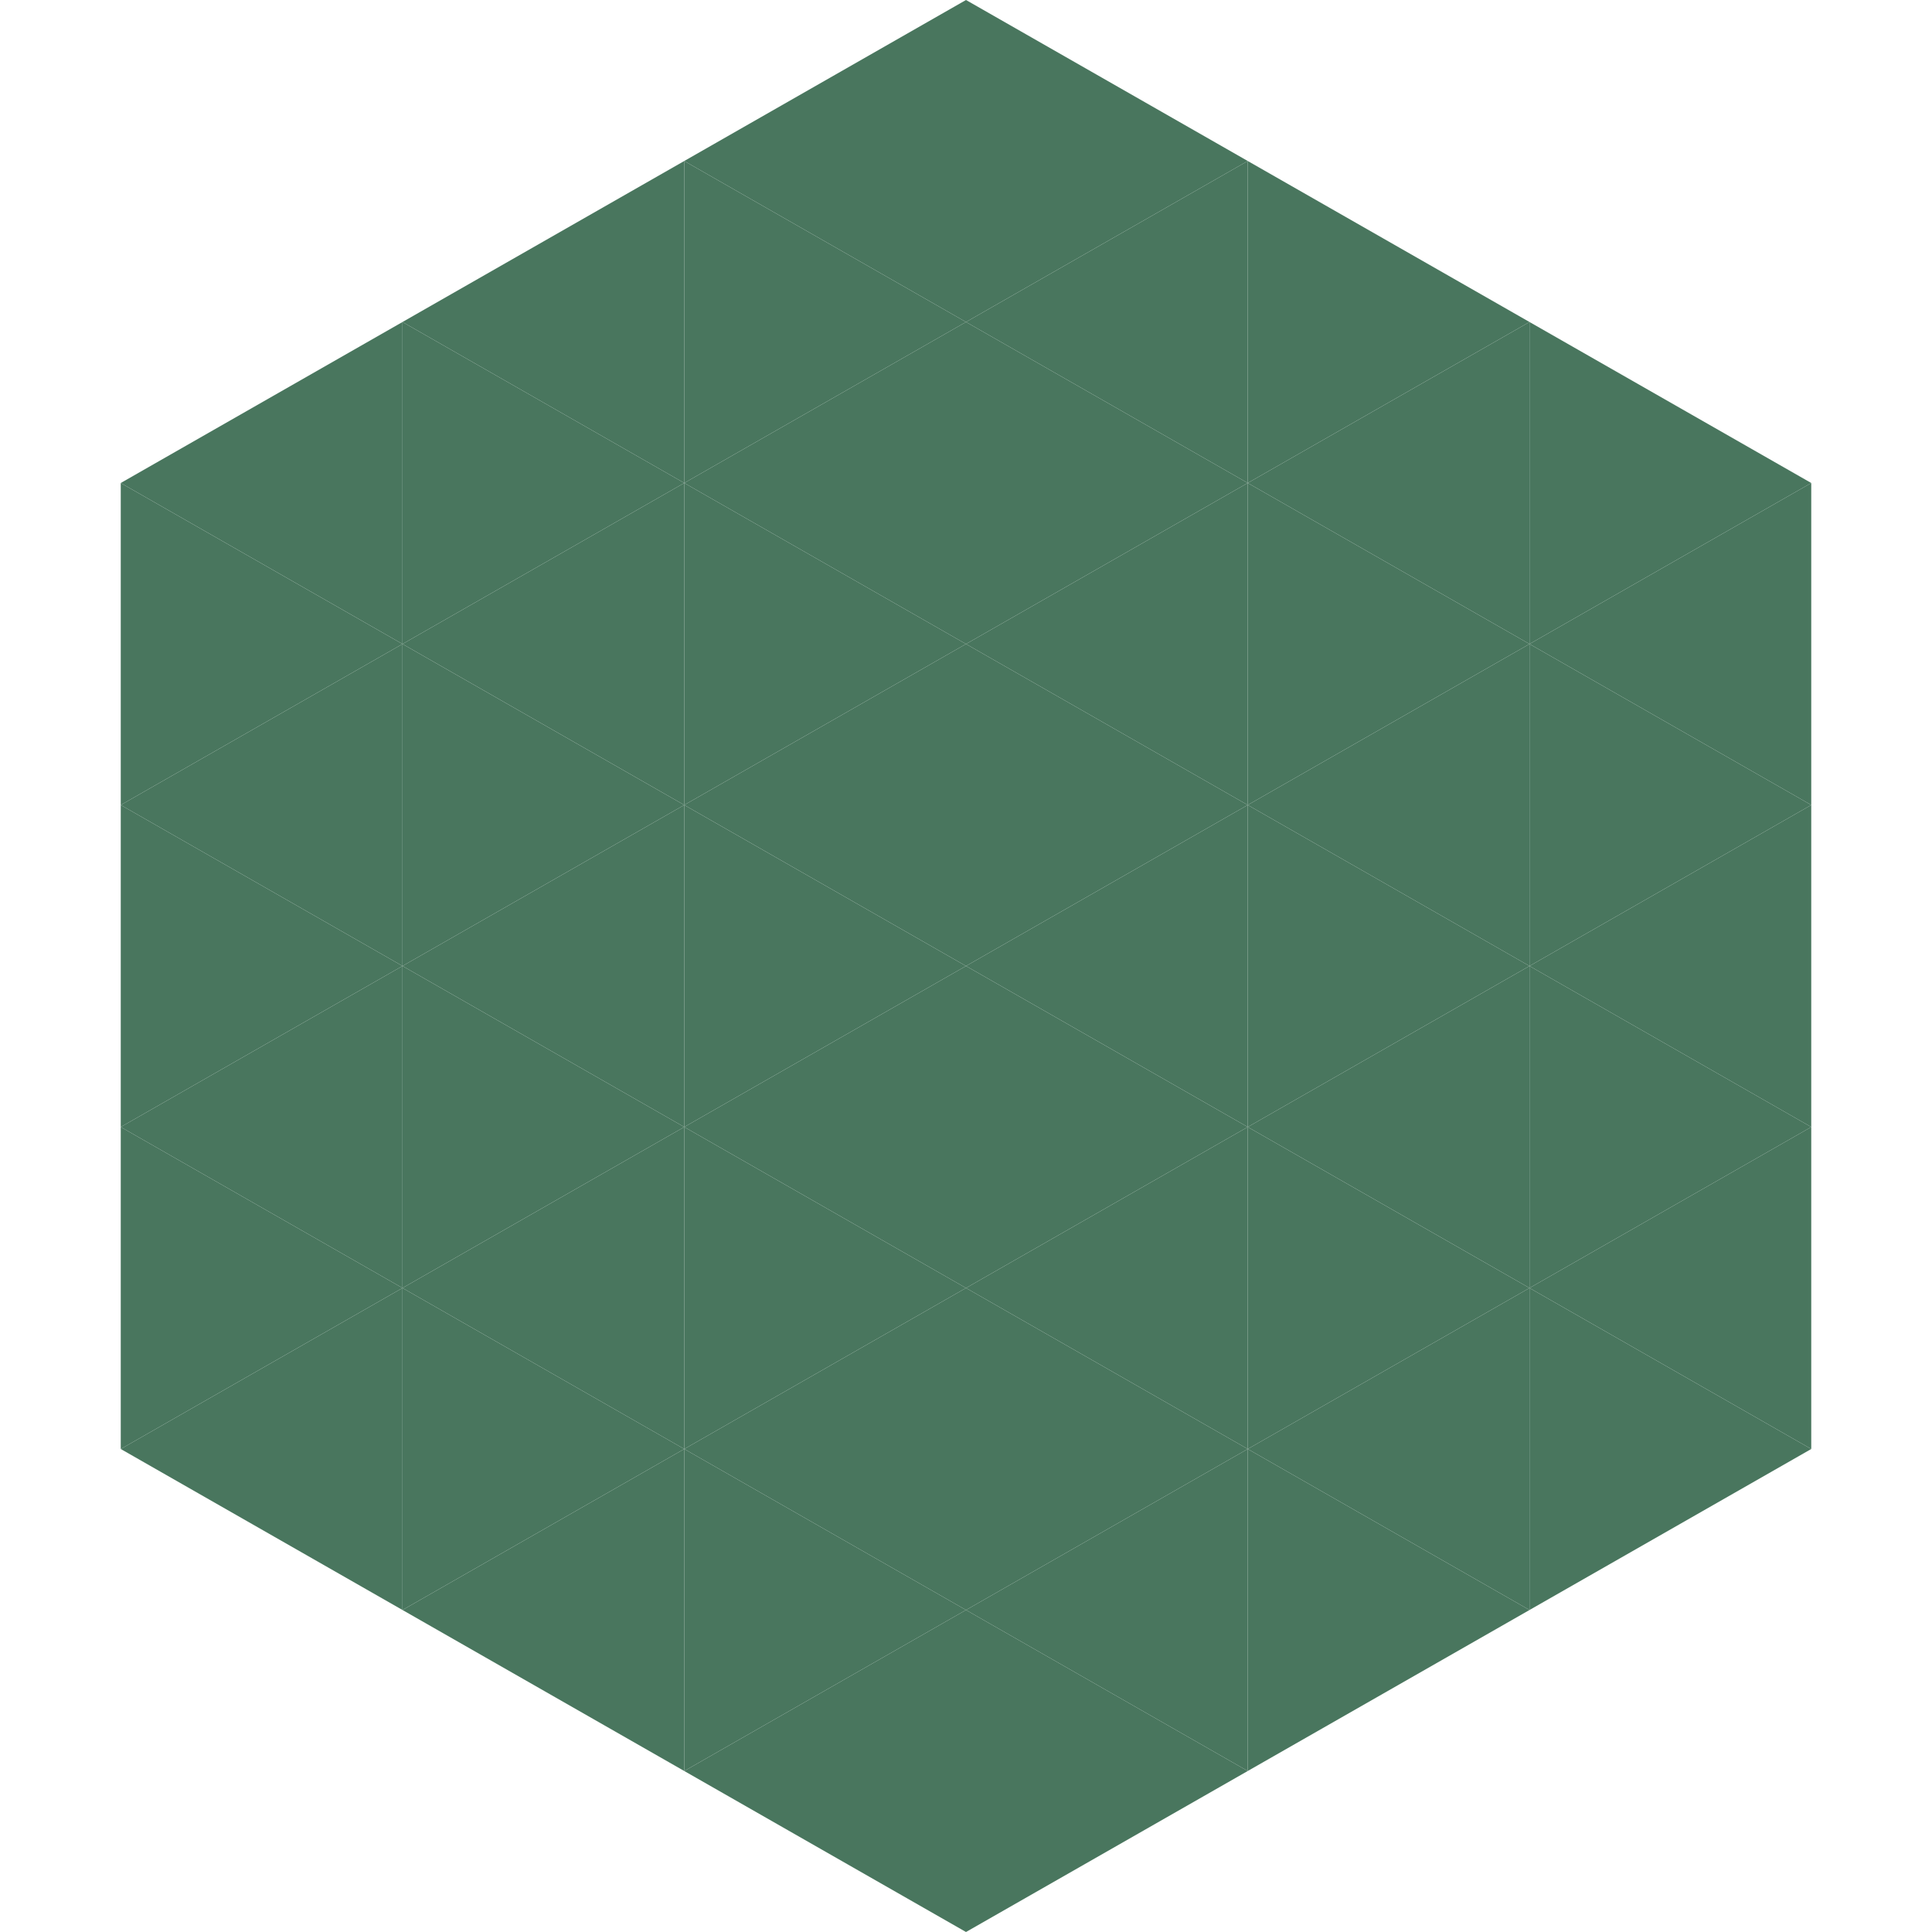
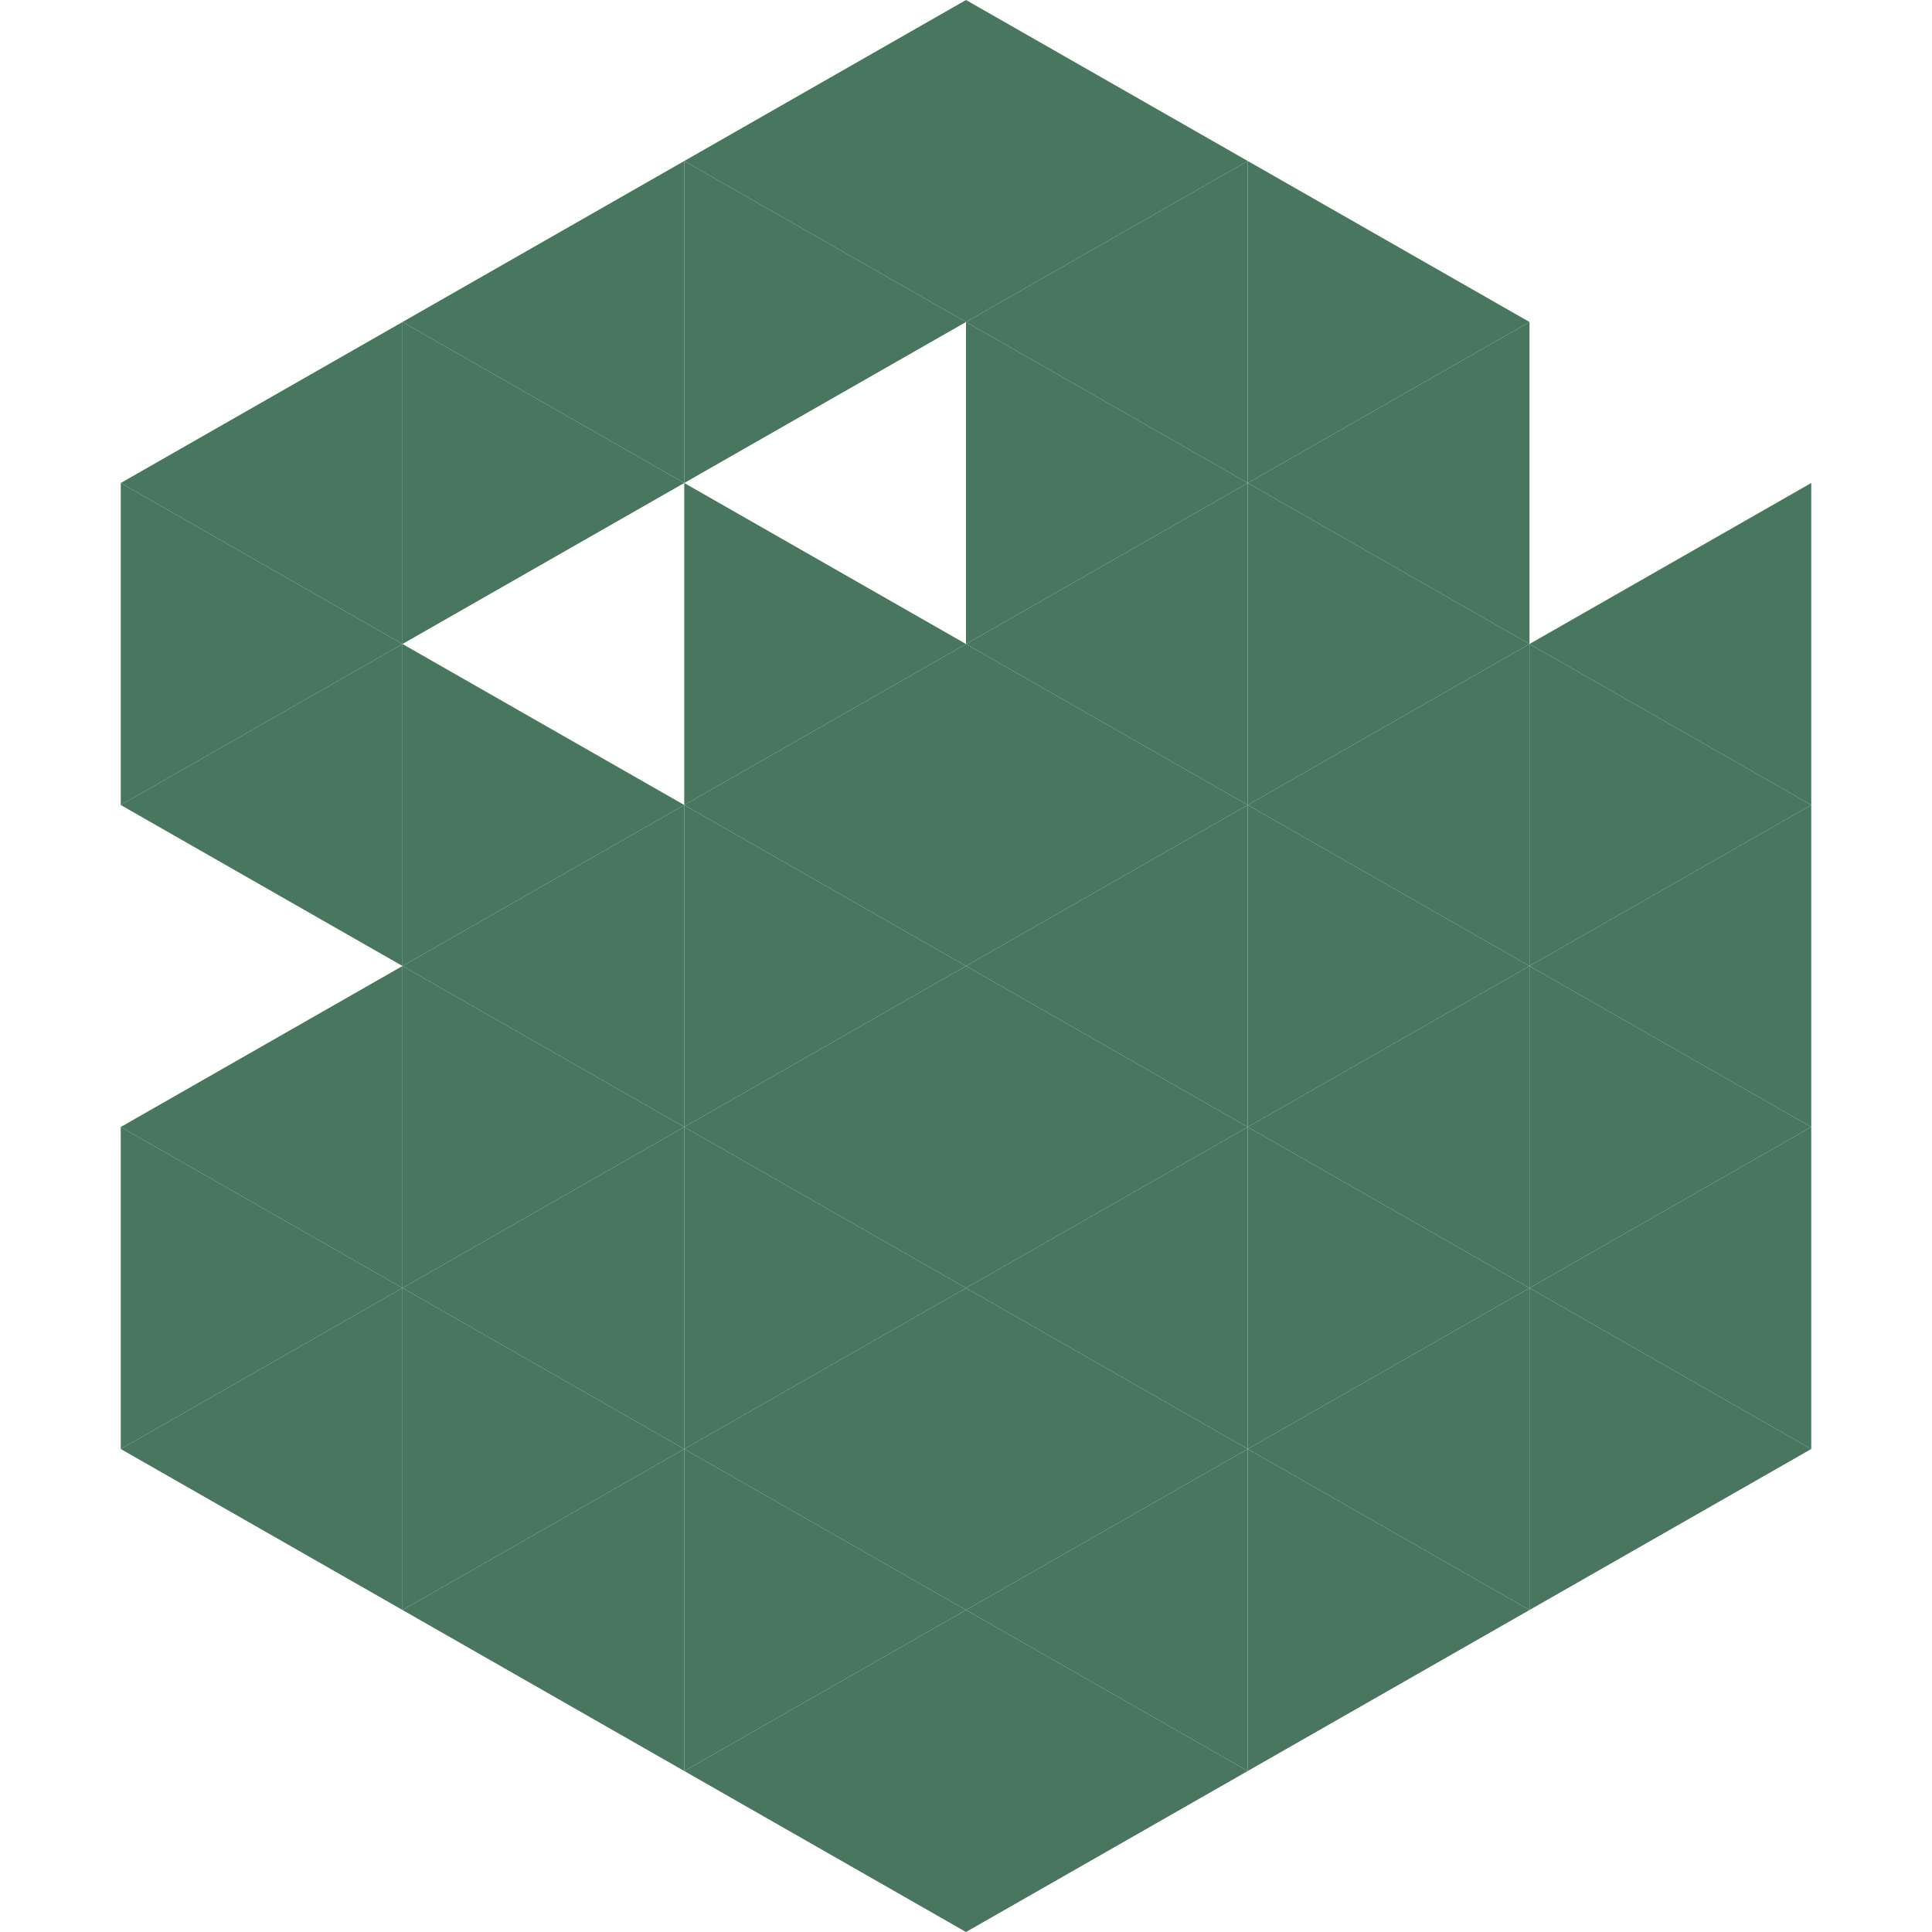
<svg xmlns="http://www.w3.org/2000/svg" width="240" height="240">
  <polygon points="50,40 15,60 50,80" style="fill:rgb(73,118,94)" />
-   <polygon points="190,40 225,60 190,80" style="fill:rgb(73,118,94)" />
  <polygon points="15,60 50,80 15,100" style="fill:rgb(73,118,94)" />
  <polygon points="225,60 190,80 225,100" style="fill:rgb(73,118,94)" />
  <polygon points="50,80 15,100 50,120" style="fill:rgb(73,118,94)" />
  <polygon points="190,80 225,100 190,120" style="fill:rgb(73,118,94)" />
-   <polygon points="15,100 50,120 15,140" style="fill:rgb(73,118,94)" />
  <polygon points="225,100 190,120 225,140" style="fill:rgb(73,118,94)" />
  <polygon points="50,120 15,140 50,160" style="fill:rgb(73,118,94)" />
  <polygon points="190,120 225,140 190,160" style="fill:rgb(73,118,94)" />
  <polygon points="15,140 50,160 15,180" style="fill:rgb(73,118,94)" />
  <polygon points="225,140 190,160 225,180" style="fill:rgb(73,118,94)" />
  <polygon points="50,160 15,180 50,200" style="fill:rgb(73,118,94)" />
  <polygon points="190,160 225,180 190,200" style="fill:rgb(73,118,94)" />
-   <polygon points="15,180 50,200 15,220" style="fill:rgb(255,255,255); fill-opacity:0" />
  <polygon points="225,180 190,200 225,220" style="fill:rgb(255,255,255); fill-opacity:0" />
  <polygon points="50,0 85,20 50,40" style="fill:rgb(255,255,255); fill-opacity:0" />
  <polygon points="190,0 155,20 190,40" style="fill:rgb(255,255,255); fill-opacity:0" />
  <polygon points="85,20 50,40 85,60" style="fill:rgb(73,118,94)" />
  <polygon points="155,20 190,40 155,60" style="fill:rgb(73,118,94)" />
  <polygon points="50,40 85,60 50,80" style="fill:rgb(73,118,94)" />
  <polygon points="190,40 155,60 190,80" style="fill:rgb(73,118,94)" />
-   <polygon points="85,60 50,80 85,100" style="fill:rgb(73,118,94)" />
  <polygon points="155,60 190,80 155,100" style="fill:rgb(73,118,94)" />
  <polygon points="50,80 85,100 50,120" style="fill:rgb(73,118,94)" />
  <polygon points="190,80 155,100 190,120" style="fill:rgb(73,118,94)" />
  <polygon points="85,100 50,120 85,140" style="fill:rgb(73,118,94)" />
  <polygon points="155,100 190,120 155,140" style="fill:rgb(73,118,94)" />
  <polygon points="50,120 85,140 50,160" style="fill:rgb(73,118,94)" />
  <polygon points="190,120 155,140 190,160" style="fill:rgb(73,118,94)" />
  <polygon points="85,140 50,160 85,180" style="fill:rgb(73,118,94)" />
  <polygon points="155,140 190,160 155,180" style="fill:rgb(73,118,94)" />
  <polygon points="50,160 85,180 50,200" style="fill:rgb(73,118,94)" />
  <polygon points="190,160 155,180 190,200" style="fill:rgb(73,118,94)" />
  <polygon points="85,180 50,200 85,220" style="fill:rgb(73,118,94)" />
  <polygon points="155,180 190,200 155,220" style="fill:rgb(73,118,94)" />
  <polygon points="120,0 85,20 120,40" style="fill:rgb(73,118,94)" />
  <polygon points="120,0 155,20 120,40" style="fill:rgb(73,118,94)" />
  <polygon points="85,20 120,40 85,60" style="fill:rgb(73,118,94)" />
  <polygon points="155,20 120,40 155,60" style="fill:rgb(73,118,94)" />
-   <polygon points="120,40 85,60 120,80" style="fill:rgb(73,118,94)" />
  <polygon points="120,40 155,60 120,80" style="fill:rgb(73,118,94)" />
  <polygon points="85,60 120,80 85,100" style="fill:rgb(73,118,94)" />
  <polygon points="155,60 120,80 155,100" style="fill:rgb(73,118,94)" />
  <polygon points="120,80 85,100 120,120" style="fill:rgb(73,118,94)" />
  <polygon points="120,80 155,100 120,120" style="fill:rgb(73,118,94)" />
  <polygon points="85,100 120,120 85,140" style="fill:rgb(73,118,94)" />
  <polygon points="155,100 120,120 155,140" style="fill:rgb(73,118,94)" />
  <polygon points="120,120 85,140 120,160" style="fill:rgb(73,118,94)" />
  <polygon points="120,120 155,140 120,160" style="fill:rgb(73,118,94)" />
  <polygon points="85,140 120,160 85,180" style="fill:rgb(73,118,94)" />
  <polygon points="155,140 120,160 155,180" style="fill:rgb(73,118,94)" />
  <polygon points="120,160 85,180 120,200" style="fill:rgb(73,118,94)" />
  <polygon points="120,160 155,180 120,200" style="fill:rgb(73,118,94)" />
  <polygon points="85,180 120,200 85,220" style="fill:rgb(73,118,94)" />
  <polygon points="155,180 120,200 155,220" style="fill:rgb(73,118,94)" />
  <polygon points="120,200 85,220 120,240" style="fill:rgb(73,118,94)" />
  <polygon points="120,200 155,220 120,240" style="fill:rgb(73,118,94)" />
  <polygon points="85,220 120,240 85,260" style="fill:rgb(255,255,255); fill-opacity:0" />
  <polygon points="155,220 120,240 155,260" style="fill:rgb(255,255,255); fill-opacity:0" />
</svg>